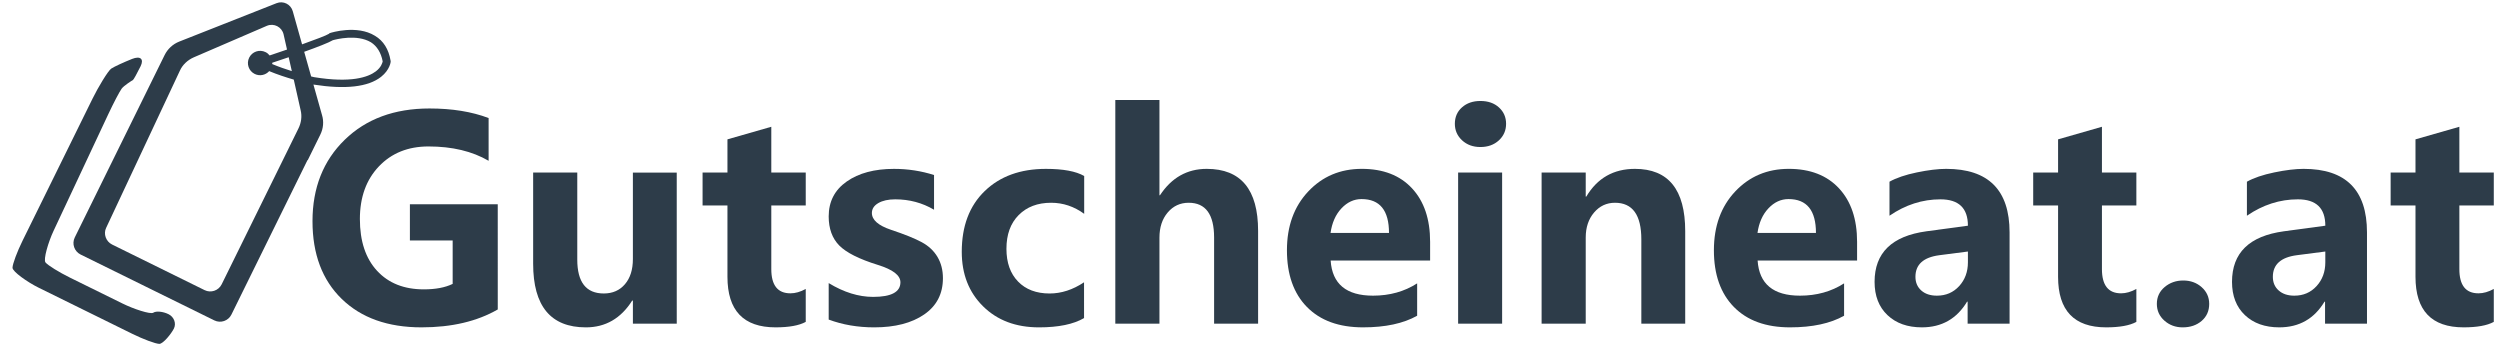
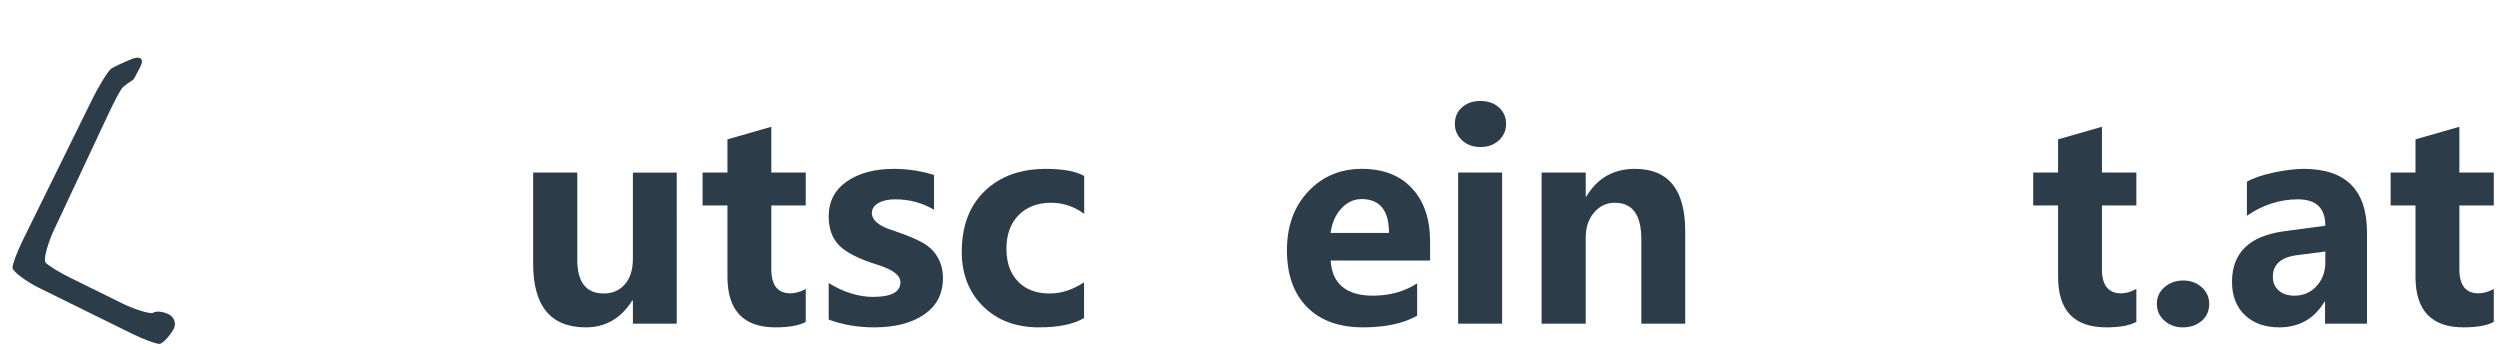
<svg xmlns="http://www.w3.org/2000/svg" width="200" height="28" viewBox="0 0 200 28" fill="none">
  <g clip-path="url(#clip0_48_138)">
-     <path d="M31.256 4.909L31.244 4.839C31.095 3.947 30.681 3.268 29.997 2.863C28.555 1.971 26.495 2.61 26.413 2.64L26.359 2.658L26.312 2.705C26.119 2.833 25.226 3.171 24.166 3.548L23.42 0.893C23.261 0.338 22.66 0.041 22.124 0.255L14.334 3.329C13.825 3.532 13.41 3.916 13.168 4.408L5.981 18.997C5.73 19.507 5.951 20.115 6.444 20.36L17.15 25.633C17.661 25.883 18.268 25.662 18.511 25.171L24.601 12.805L24.619 12.815L25.625 10.771C25.869 10.28 25.918 9.716 25.762 9.209L25.074 6.765C27.629 7.166 29.455 6.962 30.491 6.143C31.196 5.583 31.264 4.936 31.256 4.909ZM23.186 11.676L23.016 12.023L17.733 22.747C17.48 23.257 16.863 23.455 16.37 23.211L8.967 19.562C8.475 19.32 8.253 18.71 8.496 18.218L14.387 5.663C14.601 5.18 15.018 4.797 15.508 4.584L21.348 2.066C21.919 1.827 22.549 2.158 22.687 2.748L22.961 3.965C22.478 4.13 22 4.293 21.57 4.437C21.484 4.327 21.376 4.231 21.24 4.168C20.756 3.93 20.174 4.129 19.934 4.612C19.696 5.096 19.894 5.679 20.378 5.917C20.78 6.114 21.25 6.01 21.534 5.69C22.192 5.963 22.898 6.193 23.501 6.368L24.051 8.815C24.171 9.303 24.102 9.814 23.878 10.27L23.186 11.676ZM21.779 5.126C21.783 5.09 21.78 5.055 21.78 5.02C22.087 4.918 22.559 4.763 23.095 4.578L23.346 5.689C22.844 5.533 22.295 5.343 21.779 5.126ZM30.068 5.708C29.452 6.176 28.081 6.657 25.125 6.172C25.119 6.172 25.033 6.15 24.891 6.115L24.335 4.144C25.347 3.781 26.309 3.412 26.624 3.218C26.888 3.143 28.548 2.715 29.67 3.379C30.154 3.687 30.484 4.212 30.615 4.912C30.593 5.014 30.504 5.376 30.068 5.708Z" fill="#2D3C49" />
    <path d="M13.48 25.134C13.041 24.918 12.493 24.864 12.264 25.016C12.035 25.167 10.681 24.716 9.801 24.281L5.601 22.212C4.721 21.778 3.84 21.233 3.642 20.998C3.446 20.766 3.869 19.352 4.287 18.464L8.659 9.143C9.076 8.253 9.56 7.329 9.733 7.092C9.905 6.853 10.58 6.427 10.631 6.406C10.681 6.384 10.959 5.887 11.247 5.302C11.535 4.717 11.23 4.451 10.568 4.714C9.908 4.976 9.158 5.321 8.906 5.484C8.652 5.646 7.846 6.988 7.413 7.871L1.804 19.257C1.37 20.137 1.008 21.11 1 21.417C0.992 21.725 2.198 22.574 3.08 23.009L10.581 26.705C11.462 27.139 12.435 27.501 12.743 27.51C13.049 27.516 13.71 26.693 13.914 26.28C14.116 25.866 13.923 25.351 13.48 25.134Z" fill="#2D3C49" />
-     <path d="M39.821 24.756C38.167 25.711 36.134 26.188 33.722 26.188C31.025 26.188 28.898 25.43 27.339 23.914C25.779 22.399 25 20.326 25 17.695C25 15.028 25.858 12.858 27.574 11.186C29.29 9.514 31.551 8.678 34.356 8.678C36.163 8.678 37.74 8.932 39.089 9.443V12.864C37.777 12.098 36.173 11.716 34.279 11.716C32.647 11.716 31.324 12.248 30.311 13.312C29.299 14.375 28.791 15.779 28.791 17.52C28.791 19.291 29.249 20.671 30.163 21.662C31.078 22.654 32.326 23.149 33.907 23.149C34.847 23.149 35.616 23.003 36.213 22.712V19.236H32.792V16.34H39.82L39.821 24.756Z" fill="#2D3C49" />
    <path d="M54.14 25.894H50.632V24.046H50.577C49.673 25.475 48.438 26.189 46.871 26.189C44.058 26.189 42.652 24.491 42.652 21.095V13.805H46.182V20.767C46.182 22.575 46.889 23.478 48.303 23.478C49.011 23.478 49.575 23.23 49.997 22.735C50.42 22.24 50.631 21.569 50.631 20.724V13.806H54.139L54.14 25.894Z" fill="#2D3C49" />
    <path d="M64.459 25.751C63.927 26.042 63.122 26.188 62.043 26.188C59.478 26.188 58.196 24.84 58.196 22.144V16.438H56.206V13.804H58.196V11.148L61.704 10.142V13.804H64.459V16.438H61.704V21.531C61.704 22.821 62.214 23.466 63.235 23.466C63.628 23.466 64.036 23.349 64.459 23.116V25.751Z" fill="#2D3C49" />
    <path d="M66.295 22.647C67.504 23.383 68.689 23.751 69.848 23.751C71.305 23.751 72.034 23.361 72.034 22.582C72.034 22.028 71.433 21.565 70.231 21.193C68.73 20.727 67.698 20.208 67.137 19.636C66.576 19.064 66.295 18.289 66.295 17.313C66.295 16.126 66.775 15.195 67.738 14.521C68.7 13.847 69.961 13.51 71.52 13.51C72.628 13.51 73.696 13.674 74.723 14.002V16.778C73.783 16.224 72.748 15.947 71.619 15.947C71.058 15.947 70.607 16.047 70.264 16.247C69.922 16.447 69.751 16.711 69.751 17.039C69.751 17.593 70.261 18.041 71.28 18.384C72.374 18.748 73.196 19.08 73.745 19.379C74.295 19.678 74.714 20.071 75.002 20.56C75.29 21.048 75.434 21.613 75.434 22.254C75.434 23.5 74.935 24.468 73.936 25.156C72.937 25.845 71.604 26.189 69.935 26.189C68.624 26.189 67.41 25.981 66.295 25.566V22.647Z" fill="#2D3C49" />
    <path d="M86.724 25.446C85.879 25.941 84.677 26.189 83.117 26.189C81.273 26.189 79.783 25.628 78.646 24.505C77.509 23.383 76.941 21.93 76.941 20.144C76.941 18.089 77.553 16.469 78.777 15.286C80.002 14.102 81.633 13.51 83.674 13.51C85.051 13.51 86.072 13.699 86.735 14.079V17.106C85.926 16.516 85.045 16.221 84.09 16.221C83.011 16.221 82.146 16.549 81.494 17.205C80.841 17.861 80.515 18.76 80.515 19.905C80.515 21.012 80.825 21.885 81.444 22.523C82.063 23.161 82.905 23.479 83.969 23.479C84.909 23.479 85.827 23.181 86.723 22.583L86.724 25.446Z" fill="#2D3C49" />
-     <path d="M100.649 25.894H97.128V19.008C97.128 17.15 96.452 16.221 95.095 16.221C94.417 16.221 93.859 16.479 93.418 16.997C92.977 17.515 92.756 18.185 92.756 19.008V25.894H89.225V8H92.756V15.619H92.799C93.724 14.213 94.971 13.509 96.537 13.509C99.277 13.509 100.648 15.163 100.648 18.471V25.894H100.649Z" fill="#2D3C49" />
    <path d="M114.409 20.844H106.452C106.576 22.716 107.705 23.653 109.841 23.653C111.175 23.653 112.352 23.325 113.372 22.669V25.259C112.271 25.878 110.828 26.188 109.042 26.188C107.118 26.188 105.625 25.646 104.556 24.559C103.489 23.474 102.955 21.961 102.955 20.023C102.955 18.092 103.522 16.523 104.66 15.317C105.796 14.111 107.224 13.508 108.944 13.508C110.656 13.508 111.996 14.027 112.962 15.066C113.927 16.104 114.409 17.53 114.409 19.345V20.844ZM111.12 18.636C111.12 16.829 110.388 15.926 108.922 15.926C108.319 15.926 107.782 16.174 107.316 16.669C106.85 17.165 106.56 17.82 106.443 18.637L111.12 18.636Z" fill="#2D3C49" />
-     <path d="M116.388 9.903C116.388 9.363 116.579 8.924 116.962 8.586C117.345 8.247 117.835 8.078 118.432 8.078C119.045 8.078 119.539 8.25 119.918 8.597C120.298 8.943 120.487 9.378 120.487 9.904C120.487 10.435 120.293 10.878 119.907 11.232C119.521 11.585 119.029 11.762 118.431 11.762C117.841 11.762 117.353 11.583 116.967 11.226C116.581 10.868 116.388 10.427 116.388 9.903ZM116.65 25.894V13.805H120.17V25.894H116.65Z" fill="#2D3C49" />
+     <path d="M116.388 9.903C116.388 9.363 116.579 8.924 116.962 8.586C117.345 8.247 117.835 8.078 118.432 8.078C119.045 8.078 119.539 8.25 119.918 8.597C120.298 8.943 120.487 9.378 120.487 9.904C120.487 10.435 120.293 10.878 119.907 11.232C119.521 11.585 119.029 11.762 118.431 11.762C117.841 11.762 117.353 11.583 116.967 11.226C116.581 10.868 116.388 10.427 116.388 9.903ZM116.65 25.894V13.805H120.17V25.894H116.65" fill="#2D3C49" />
    <path d="M134.817 25.894H131.307V19.15C131.307 17.197 130.604 16.221 129.198 16.221C128.528 16.221 127.97 16.481 127.525 17.003C127.082 17.524 126.858 18.189 126.858 18.997V25.894H123.328V13.805H126.858V15.728H126.903C127.784 14.249 129.082 13.509 130.795 13.509C133.476 13.509 134.817 15.171 134.817 18.494V25.894Z" fill="#2D3C49" />
-     <path d="M148.567 20.844H140.609C140.734 22.716 141.863 23.653 143.998 23.653C145.331 23.653 146.509 23.325 147.527 22.669V25.259C146.427 25.878 144.985 26.188 143.2 26.188C141.276 26.188 139.78 25.646 138.713 24.559C137.647 23.474 137.112 21.961 137.112 20.023C137.112 18.092 137.68 16.523 138.817 15.317C139.955 14.111 141.381 13.508 143.101 13.508C144.814 13.508 146.152 14.027 147.119 15.066C148.084 16.104 148.567 17.53 148.567 19.345V20.844ZM145.277 18.636C145.277 16.829 144.546 15.926 143.081 15.926C142.475 15.926 141.939 16.174 141.473 16.669C141.006 17.165 140.715 17.82 140.599 18.637L145.277 18.636Z" fill="#2D3C49" />
-     <path d="M151.158 14.537C151.704 14.231 152.434 13.982 153.348 13.793C154.262 13.604 155.043 13.509 155.694 13.509C159.074 13.509 160.766 15.203 160.766 18.592V25.893H157.41V24.133H157.366C156.542 25.503 155.335 26.188 153.749 26.188C152.603 26.188 151.686 25.862 150.999 25.21C150.31 24.557 149.966 23.67 149.966 22.548C149.966 20.231 151.347 18.883 154.11 18.504L157.433 18.056C157.433 16.65 156.701 15.947 155.236 15.947C153.792 15.947 152.433 16.384 151.159 17.258V14.537H151.158ZM155.148 20.417C153.872 20.585 153.235 21.161 153.235 22.145C153.235 22.597 153.39 22.961 153.7 23.237C154.01 23.515 154.427 23.653 154.952 23.653C155.674 23.653 156.265 23.398 156.733 22.888C157.198 22.378 157.433 21.743 157.433 20.986V20.122L155.148 20.417Z" fill="#2D3C49" />
    <path d="M170.909 25.751C170.378 26.042 169.572 26.188 168.494 26.188C165.928 26.188 164.646 24.84 164.646 22.144V16.438H162.656V13.804H164.646V11.148L168.155 10.142V13.804H170.909V16.438H168.155V21.531C168.155 22.821 168.665 23.466 169.685 23.466C170.078 23.466 170.486 23.349 170.909 23.116V25.751Z" fill="#2D3C49" />
    <path d="M172.548 24.309C172.548 23.763 172.757 23.314 173.171 22.964C173.588 22.614 174.083 22.44 174.658 22.44C175.241 22.44 175.733 22.618 176.135 22.976C176.535 23.333 176.736 23.777 176.736 24.309C176.736 24.87 176.536 25.324 176.135 25.67C175.734 26.016 175.227 26.189 174.615 26.189C174.046 26.189 173.559 26.011 173.155 25.653C172.751 25.296 172.548 24.848 172.548 24.309Z" fill="#2D3C49" />
    <path d="M179.752 14.537C180.298 14.231 181.029 13.982 181.942 13.793C182.857 13.604 183.639 13.509 184.288 13.509C187.668 13.509 189.359 15.203 189.359 18.592V25.893H186.004V24.133H185.96C185.137 25.503 183.932 26.188 182.341 26.188C181.198 26.188 180.282 25.862 179.593 25.21C178.905 24.557 178.561 23.67 178.561 22.548C178.561 20.231 179.942 18.883 182.704 18.504L186.026 18.056C186.026 16.65 185.295 15.947 183.83 15.947C182.387 15.947 181.028 16.384 179.753 17.258V14.537H179.752ZM183.742 20.417C182.467 20.585 181.828 21.161 181.828 22.145C181.828 22.597 181.982 22.961 182.294 23.237C182.603 23.515 183.02 23.653 183.546 23.653C184.266 23.653 184.86 23.398 185.325 22.888C185.792 22.378 186.025 21.743 186.025 20.986V20.122L183.742 20.417Z" fill="#2D3C49" />
    <path d="M199.503 25.751C198.971 26.042 198.166 26.188 197.088 26.188C194.522 26.188 193.239 24.84 193.239 22.144V16.438H191.251V13.804H193.239V11.148L196.749 10.142V13.804H199.503V16.438H196.749V21.531C196.749 22.821 197.258 23.466 198.278 23.466C198.672 23.466 199.08 23.349 199.503 23.116V25.751Z" fill="#2D3C49" />
  </g>
  <defs>
    <clipPath id="clip0_48_138">
      <rect width="200" height="27.665" fill="white" />
    </clipPath>
  </defs>
</svg>